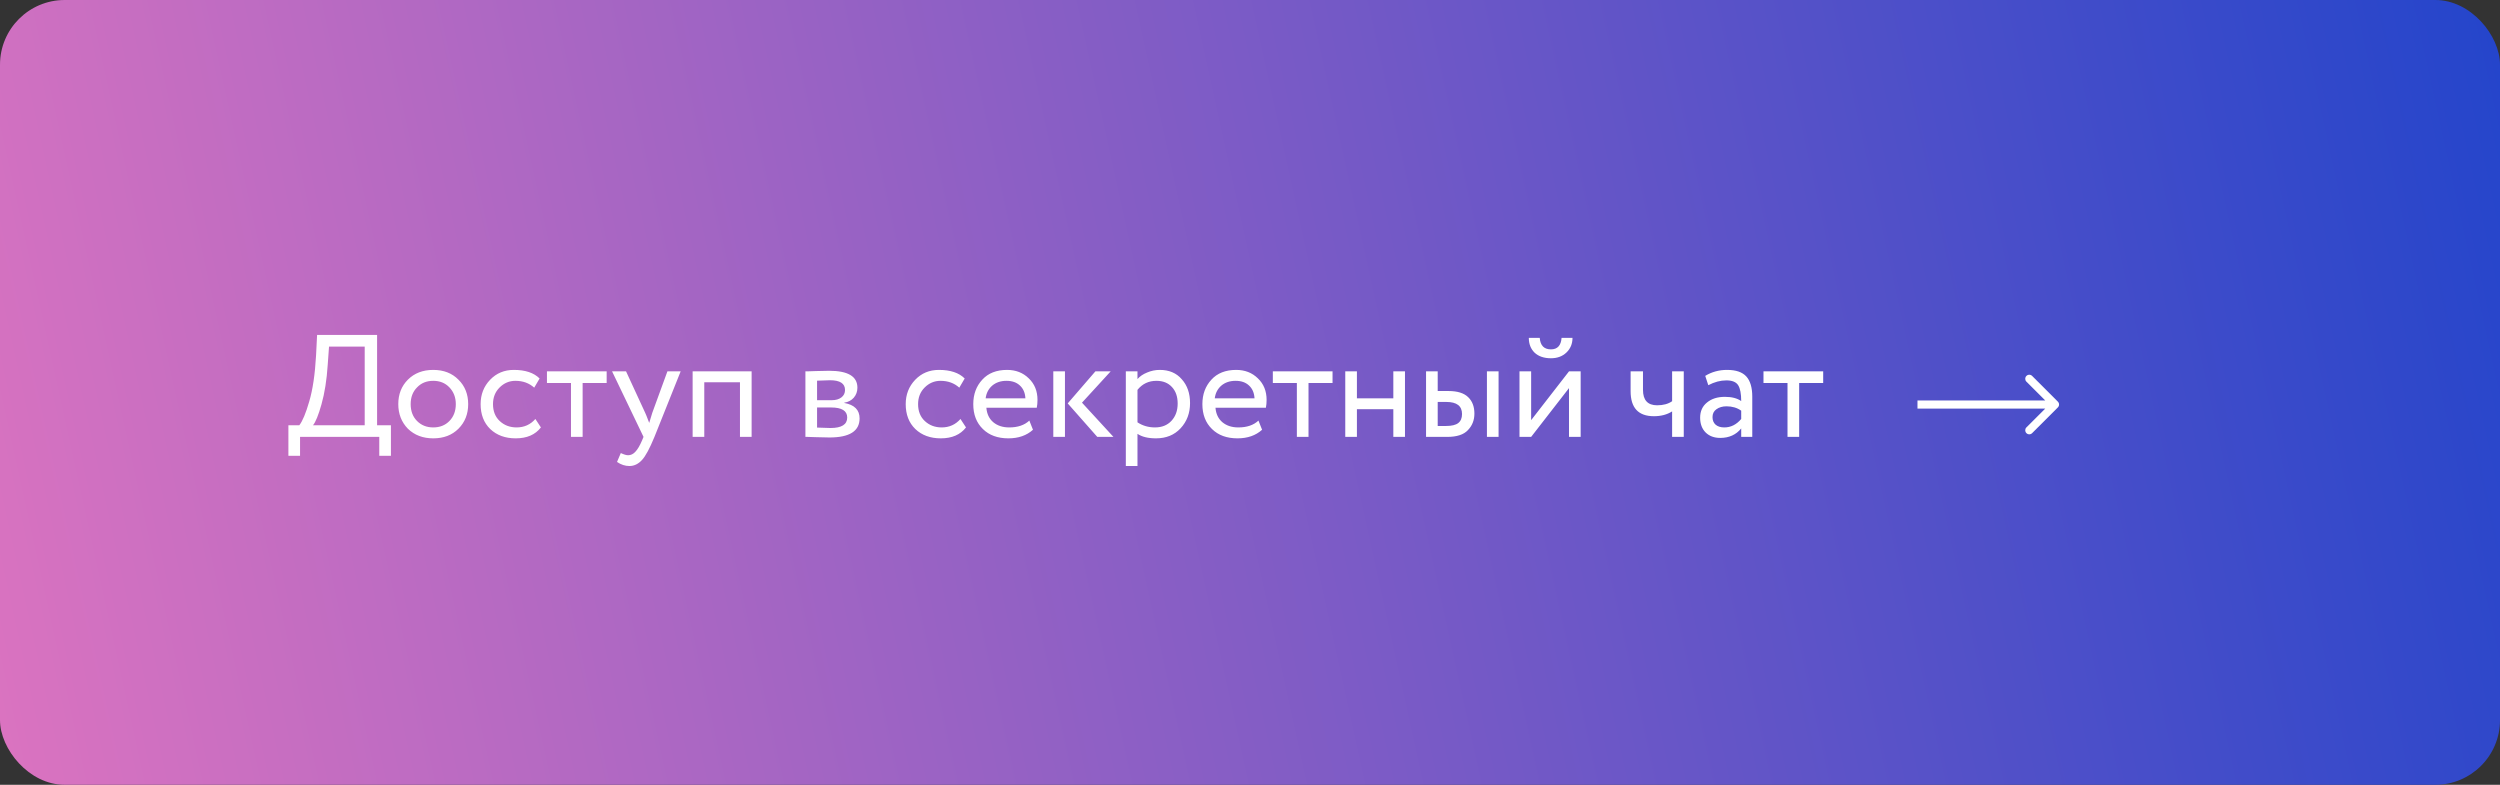
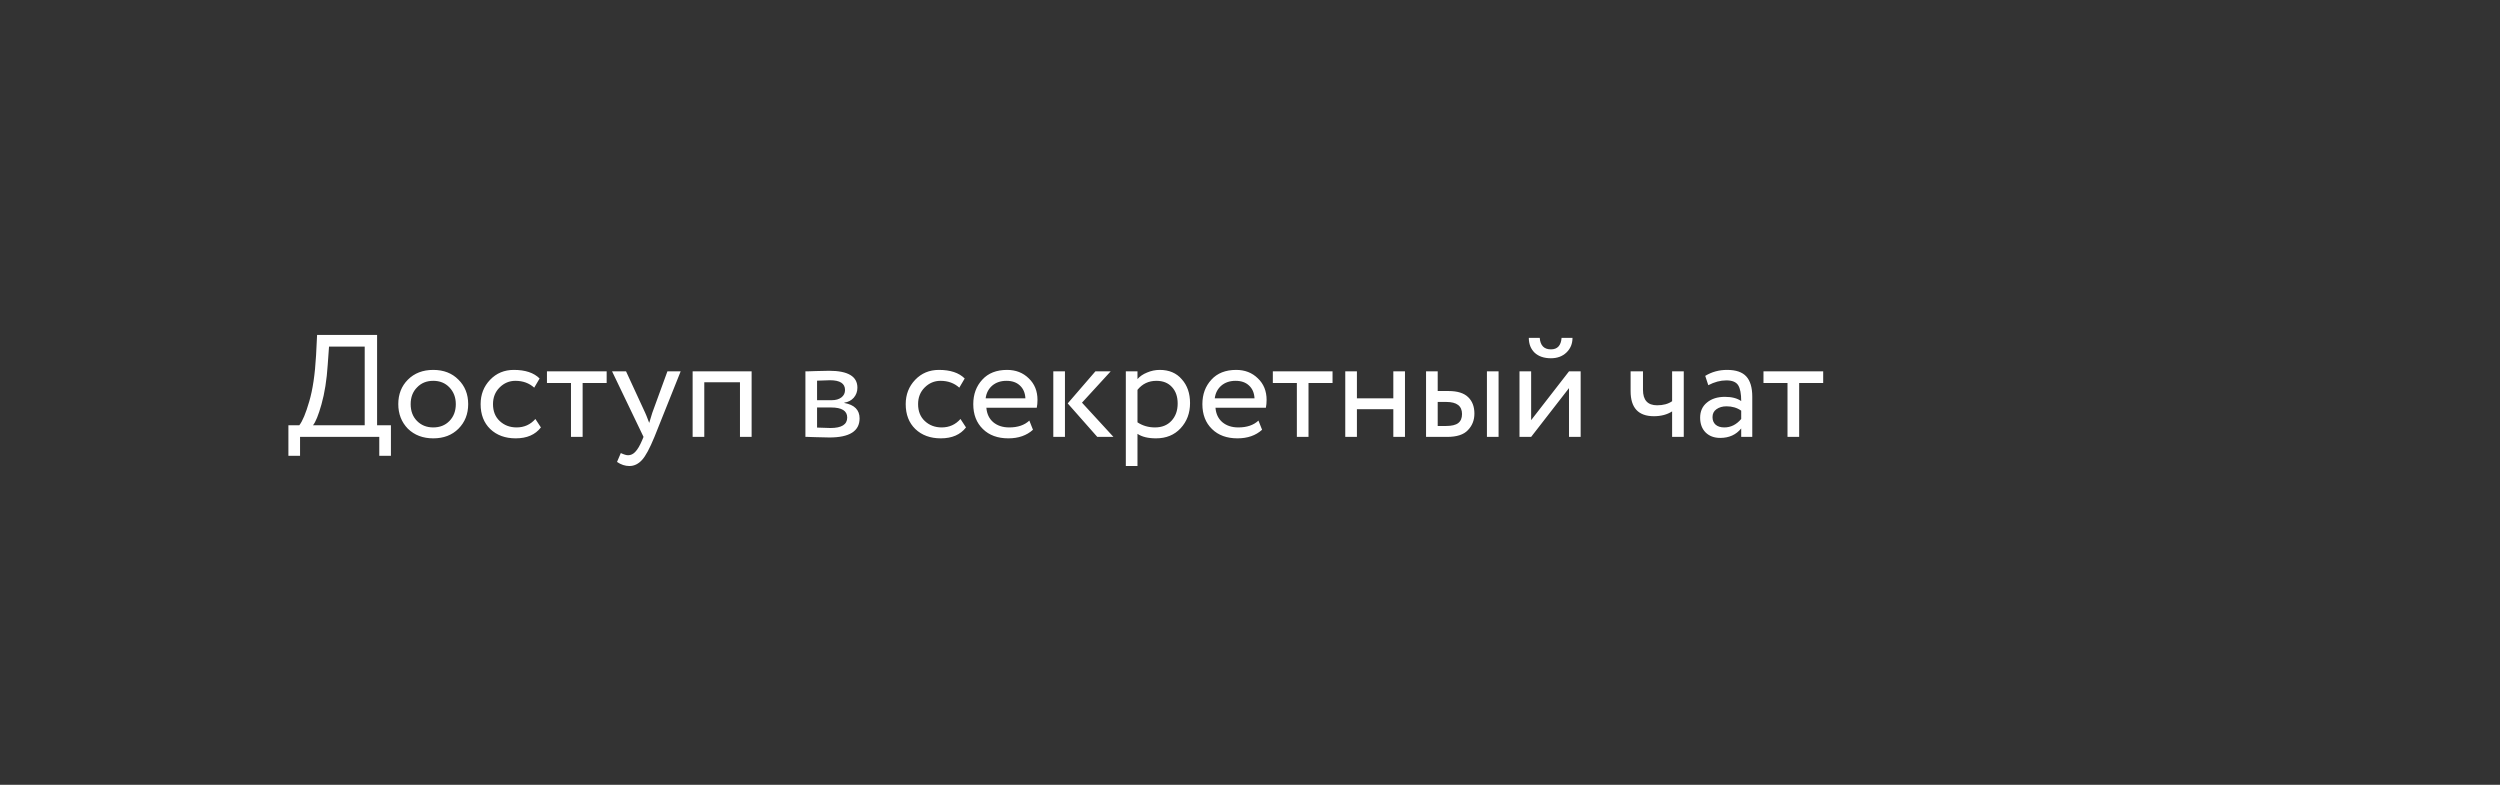
<svg xmlns="http://www.w3.org/2000/svg" width="309" height="97" viewBox="0 0 309 97" fill="none">
  <rect x="0" y="0" width="309" height="97" fill="#333333" stroke="none" />
-   <rect width="309" height="97" rx="8" fill="url(#paint0_linear_35_19)" />
  <path d="M37.086 56.34H35.646V52.56H36.996C37.392 52.056 37.8 51.078 38.22 49.626C38.652 48.174 38.934 46.272 39.066 43.92L39.192 41.4H46.608V52.56H48.318V56.34H46.878V54H37.086V56.34ZM40.668 42.84L40.506 45.09C40.386 46.95 40.128 48.582 39.732 49.986C39.36 51.306 39.012 52.164 38.688 52.56H45.078V42.84H40.668ZM50.416 52.992C49.624 52.176 49.228 51.162 49.228 49.95C49.228 48.726 49.624 47.718 50.416 46.926C51.22 46.122 52.264 45.72 53.548 45.72C54.832 45.72 55.87 46.122 56.662 46.926C57.466 47.718 57.868 48.726 57.868 49.95C57.868 51.174 57.466 52.188 56.662 52.992C55.87 53.784 54.832 54.18 53.548 54.18C52.276 54.18 51.232 53.784 50.416 52.992ZM51.55 47.88C51.022 48.408 50.758 49.098 50.758 49.95C50.758 50.802 51.016 51.492 51.532 52.02C52.06 52.56 52.732 52.83 53.548 52.83C54.364 52.83 55.03 52.566 55.546 52.038C56.074 51.498 56.338 50.802 56.338 49.95C56.338 49.122 56.074 48.432 55.546 47.88C55.03 47.34 54.364 47.07 53.548 47.07C52.732 47.07 52.066 47.34 51.55 47.88ZM66.173 51.786L66.857 52.83C66.161 53.73 65.123 54.18 63.743 54.18C62.447 54.18 61.397 53.796 60.593 53.028C59.801 52.26 59.405 51.234 59.405 49.95C59.405 48.762 59.795 47.76 60.575 46.944C61.355 46.128 62.333 45.72 63.509 45.72C64.925 45.72 65.987 46.074 66.695 46.782L66.029 47.916C65.405 47.352 64.631 47.07 63.707 47.07C62.951 47.07 62.297 47.346 61.745 47.898C61.205 48.438 60.935 49.122 60.935 49.95C60.935 50.826 61.211 51.522 61.763 52.038C62.327 52.566 63.023 52.83 63.851 52.83C64.787 52.83 65.561 52.482 66.173 51.786ZM70.573 47.34H67.603V45.9H74.983V47.34H72.013V54H70.573V47.34ZM82.492 45.9H84.13L80.89 54C80.302 55.428 79.792 56.376 79.36 56.844C78.904 57.348 78.382 57.6 77.794 57.6C77.266 57.6 76.756 57.432 76.264 57.096L76.732 55.998C77.116 56.178 77.416 56.268 77.632 56.268C77.968 56.268 78.268 56.124 78.532 55.836C78.808 55.548 79.084 55.08 79.36 54.432L79.54 54L75.652 45.9H77.38L79.756 51.048C79.804 51.132 79.966 51.54 80.242 52.272C80.35 51.876 80.476 51.462 80.62 51.03L82.492 45.9ZM92.9 54H91.46V47.25H87.049V54H85.609V45.9H92.9V54ZM99.549 54V45.9C99.609 45.9 99.693 45.9 99.801 45.9C99.909 45.888 100.065 45.882 100.269 45.882C100.473 45.87 100.659 45.864 100.827 45.864C101.715 45.84 102.267 45.828 102.483 45.828C104.811 45.828 105.975 46.524 105.975 47.916C105.975 48.396 105.825 48.81 105.525 49.158C105.225 49.494 104.835 49.698 104.355 49.77V49.806C105.615 50.034 106.245 50.67 106.245 51.714C106.245 53.286 105.003 54.072 102.519 54.072C102.399 54.072 101.871 54.06 100.935 54.036C100.755 54.036 100.557 54.03 100.341 54.018C100.125 54.018 99.957 54.012 99.837 54C99.717 54 99.621 54 99.549 54ZM102.717 50.364H100.989V52.848C101.853 52.884 102.405 52.902 102.645 52.902C104.025 52.902 104.715 52.47 104.715 51.606C104.715 50.778 104.049 50.364 102.717 50.364ZM102.591 46.998C102.243 46.998 101.709 47.016 100.989 47.052V49.464H102.807C103.299 49.464 103.695 49.35 103.995 49.122C104.295 48.894 104.445 48.588 104.445 48.204C104.445 47.4 103.827 46.998 102.591 46.998ZM118.714 51.786L119.398 52.83C118.702 53.73 117.664 54.18 116.284 54.18C114.988 54.18 113.938 53.796 113.134 53.028C112.342 52.26 111.946 51.234 111.946 49.95C111.946 48.762 112.336 47.76 113.116 46.944C113.896 46.128 114.874 45.72 116.05 45.72C117.466 45.72 118.528 46.074 119.236 46.782L118.57 47.916C117.946 47.352 117.172 47.07 116.248 47.07C115.492 47.07 114.838 47.346 114.286 47.898C113.746 48.438 113.476 49.122 113.476 49.95C113.476 50.826 113.752 51.522 114.304 52.038C114.868 52.566 115.564 52.83 116.392 52.83C117.328 52.83 118.102 52.482 118.714 51.786ZM127.226 51.984L127.676 53.118C126.896 53.826 125.882 54.18 124.634 54.18C123.314 54.18 122.264 53.796 121.484 53.028C120.692 52.26 120.296 51.234 120.296 49.95C120.296 48.738 120.668 47.73 121.412 46.926C122.144 46.122 123.164 45.72 124.472 45.72C125.552 45.72 126.446 46.068 127.154 46.764C127.874 47.448 128.234 48.336 128.234 49.428C128.234 49.776 128.204 50.1 128.144 50.4H121.916C121.976 51.156 122.258 51.75 122.762 52.182C123.278 52.614 123.938 52.83 124.742 52.83C125.798 52.83 126.626 52.548 127.226 51.984ZM124.4 47.07C123.692 47.07 123.104 47.268 122.636 47.664C122.18 48.06 121.91 48.582 121.826 49.23H126.74C126.704 48.558 126.476 48.03 126.056 47.646C125.648 47.262 125.096 47.07 124.4 47.07ZM135.39 45.9H137.28L133.734 49.77L137.622 54H135.624L131.97 49.86L135.39 45.9ZM131.628 54H130.188V45.9H131.628V54ZM140.592 57.6H139.152V45.9H140.592V46.854C140.88 46.518 141.276 46.248 141.78 46.044C142.284 45.828 142.806 45.72 143.346 45.72C144.498 45.72 145.404 46.104 146.064 46.872C146.748 47.628 147.09 48.612 147.09 49.824C147.09 51.06 146.7 52.098 145.92 52.938C145.152 53.766 144.138 54.18 142.878 54.18C141.906 54.18 141.144 53.994 140.592 53.622V57.6ZM142.932 47.07C141.972 47.07 141.192 47.442 140.592 48.186V52.2C141.228 52.62 141.948 52.83 142.752 52.83C143.604 52.83 144.282 52.56 144.786 52.02C145.302 51.468 145.56 50.754 145.56 49.878C145.56 49.026 145.326 48.348 144.858 47.844C144.39 47.328 143.748 47.07 142.932 47.07ZM155.544 51.984L155.994 53.118C155.214 53.826 154.2 54.18 152.952 54.18C151.632 54.18 150.582 53.796 149.802 53.028C149.01 52.26 148.614 51.234 148.614 49.95C148.614 48.738 148.986 47.73 149.73 46.926C150.462 46.122 151.482 45.72 152.79 45.72C153.87 45.72 154.764 46.068 155.472 46.764C156.192 47.448 156.552 48.336 156.552 49.428C156.552 49.776 156.522 50.1 156.462 50.4H150.234C150.294 51.156 150.576 51.75 151.08 52.182C151.596 52.614 152.256 52.83 153.06 52.83C154.116 52.83 154.944 52.548 155.544 51.984ZM152.718 47.07C152.01 47.07 151.422 47.268 150.954 47.664C150.498 48.06 150.228 48.582 150.144 49.23H155.058C155.022 48.558 154.794 48.03 154.374 47.646C153.966 47.262 153.414 47.07 152.718 47.07ZM160.292 47.34H157.322V45.9H164.702V47.34H161.732V54H160.292V47.34ZM173.655 54H172.215V50.58H167.715V54H166.275V45.9H167.715V49.23H172.215V45.9H173.655V54ZM178.87 54H176.26V45.9H177.7V48.33H179.032C180.136 48.33 180.946 48.582 181.462 49.086C181.978 49.578 182.236 50.256 182.236 51.12C182.236 51.936 181.966 52.62 181.426 53.172C180.91 53.724 180.058 54 178.87 54ZM185.224 54H183.784V45.9H185.224V54ZM178.762 49.68H177.7V52.65H178.744C179.428 52.65 179.926 52.53 180.238 52.29C180.55 52.05 180.706 51.678 180.706 51.174C180.706 50.178 180.058 49.68 178.762 49.68ZM193.929 47.97L189.249 54H187.809V45.9H189.249V51.93L193.929 45.9H195.369V54H193.929V47.97ZM188.961 41.76H190.311C190.383 42.708 190.845 43.182 191.697 43.182C192.501 43.182 192.939 42.708 193.011 41.76H194.361C194.361 42.492 194.109 43.098 193.605 43.578C193.113 44.046 192.477 44.28 191.697 44.28C190.845 44.28 190.173 44.052 189.681 43.596C189.201 43.128 188.961 42.516 188.961 41.76ZM206.673 45.9H208.113V54H206.673V50.85C206.049 51.246 205.299 51.444 204.423 51.444C202.503 51.444 201.543 50.412 201.543 48.348V45.9H203.073V48.186C203.073 49.458 203.655 50.094 204.819 50.094C205.575 50.094 206.193 49.926 206.673 49.59V45.9ZM211.145 47.61L210.767 46.458C211.571 45.966 212.471 45.72 213.467 45.72C214.559 45.72 215.351 45.99 215.843 46.53C216.335 47.07 216.581 47.904 216.581 49.032V54H215.213V52.956C214.577 53.736 213.713 54.126 212.621 54.126C211.877 54.126 211.277 53.904 210.821 53.46C210.365 53.004 210.137 52.392 210.137 51.624C210.137 50.832 210.419 50.208 210.983 49.752C211.547 49.284 212.285 49.05 213.197 49.05C214.049 49.05 214.721 49.224 215.213 49.572C215.213 48.66 215.087 48.006 214.835 47.61C214.583 47.214 214.097 47.016 213.377 47.016C212.645 47.016 211.901 47.214 211.145 47.61ZM213.125 52.83C213.929 52.83 214.625 52.482 215.213 51.786V50.76C214.709 50.4 214.103 50.22 213.395 50.22C212.903 50.22 212.489 50.34 212.153 50.58C211.829 50.808 211.667 51.132 211.667 51.552C211.667 51.948 211.793 52.26 212.045 52.488C212.309 52.716 212.669 52.83 213.125 52.83ZM220.936 47.34H217.966V45.9H225.346V47.34H222.376V54H220.936V47.34Z" fill="white" />
-   <path d="M254.354 50.354C254.549 50.158 254.549 49.842 254.354 49.646L251.172 46.465C250.976 46.269 250.66 46.269 250.464 46.465C250.269 46.66 250.269 46.976 250.464 47.172L253.293 50L250.464 52.828C250.269 53.024 250.269 53.34 250.464 53.535C250.66 53.731 250.976 53.731 251.172 53.535L254.354 50.354ZM237 50.5L254 50.5L254 49.5L237 49.5L237 50.5Z" fill="white" />
  <defs>
    <linearGradient id="paint0_linear_35_19" x1="-2.30223e-06" y1="97" x2="315.095" y2="27.723" gradientUnits="userSpaceOnUse">
      <stop stop-color="#DB73C0" />
      <stop offset="1" stop-color="#2445CB" />
    </linearGradient>
  </defs>
</svg>